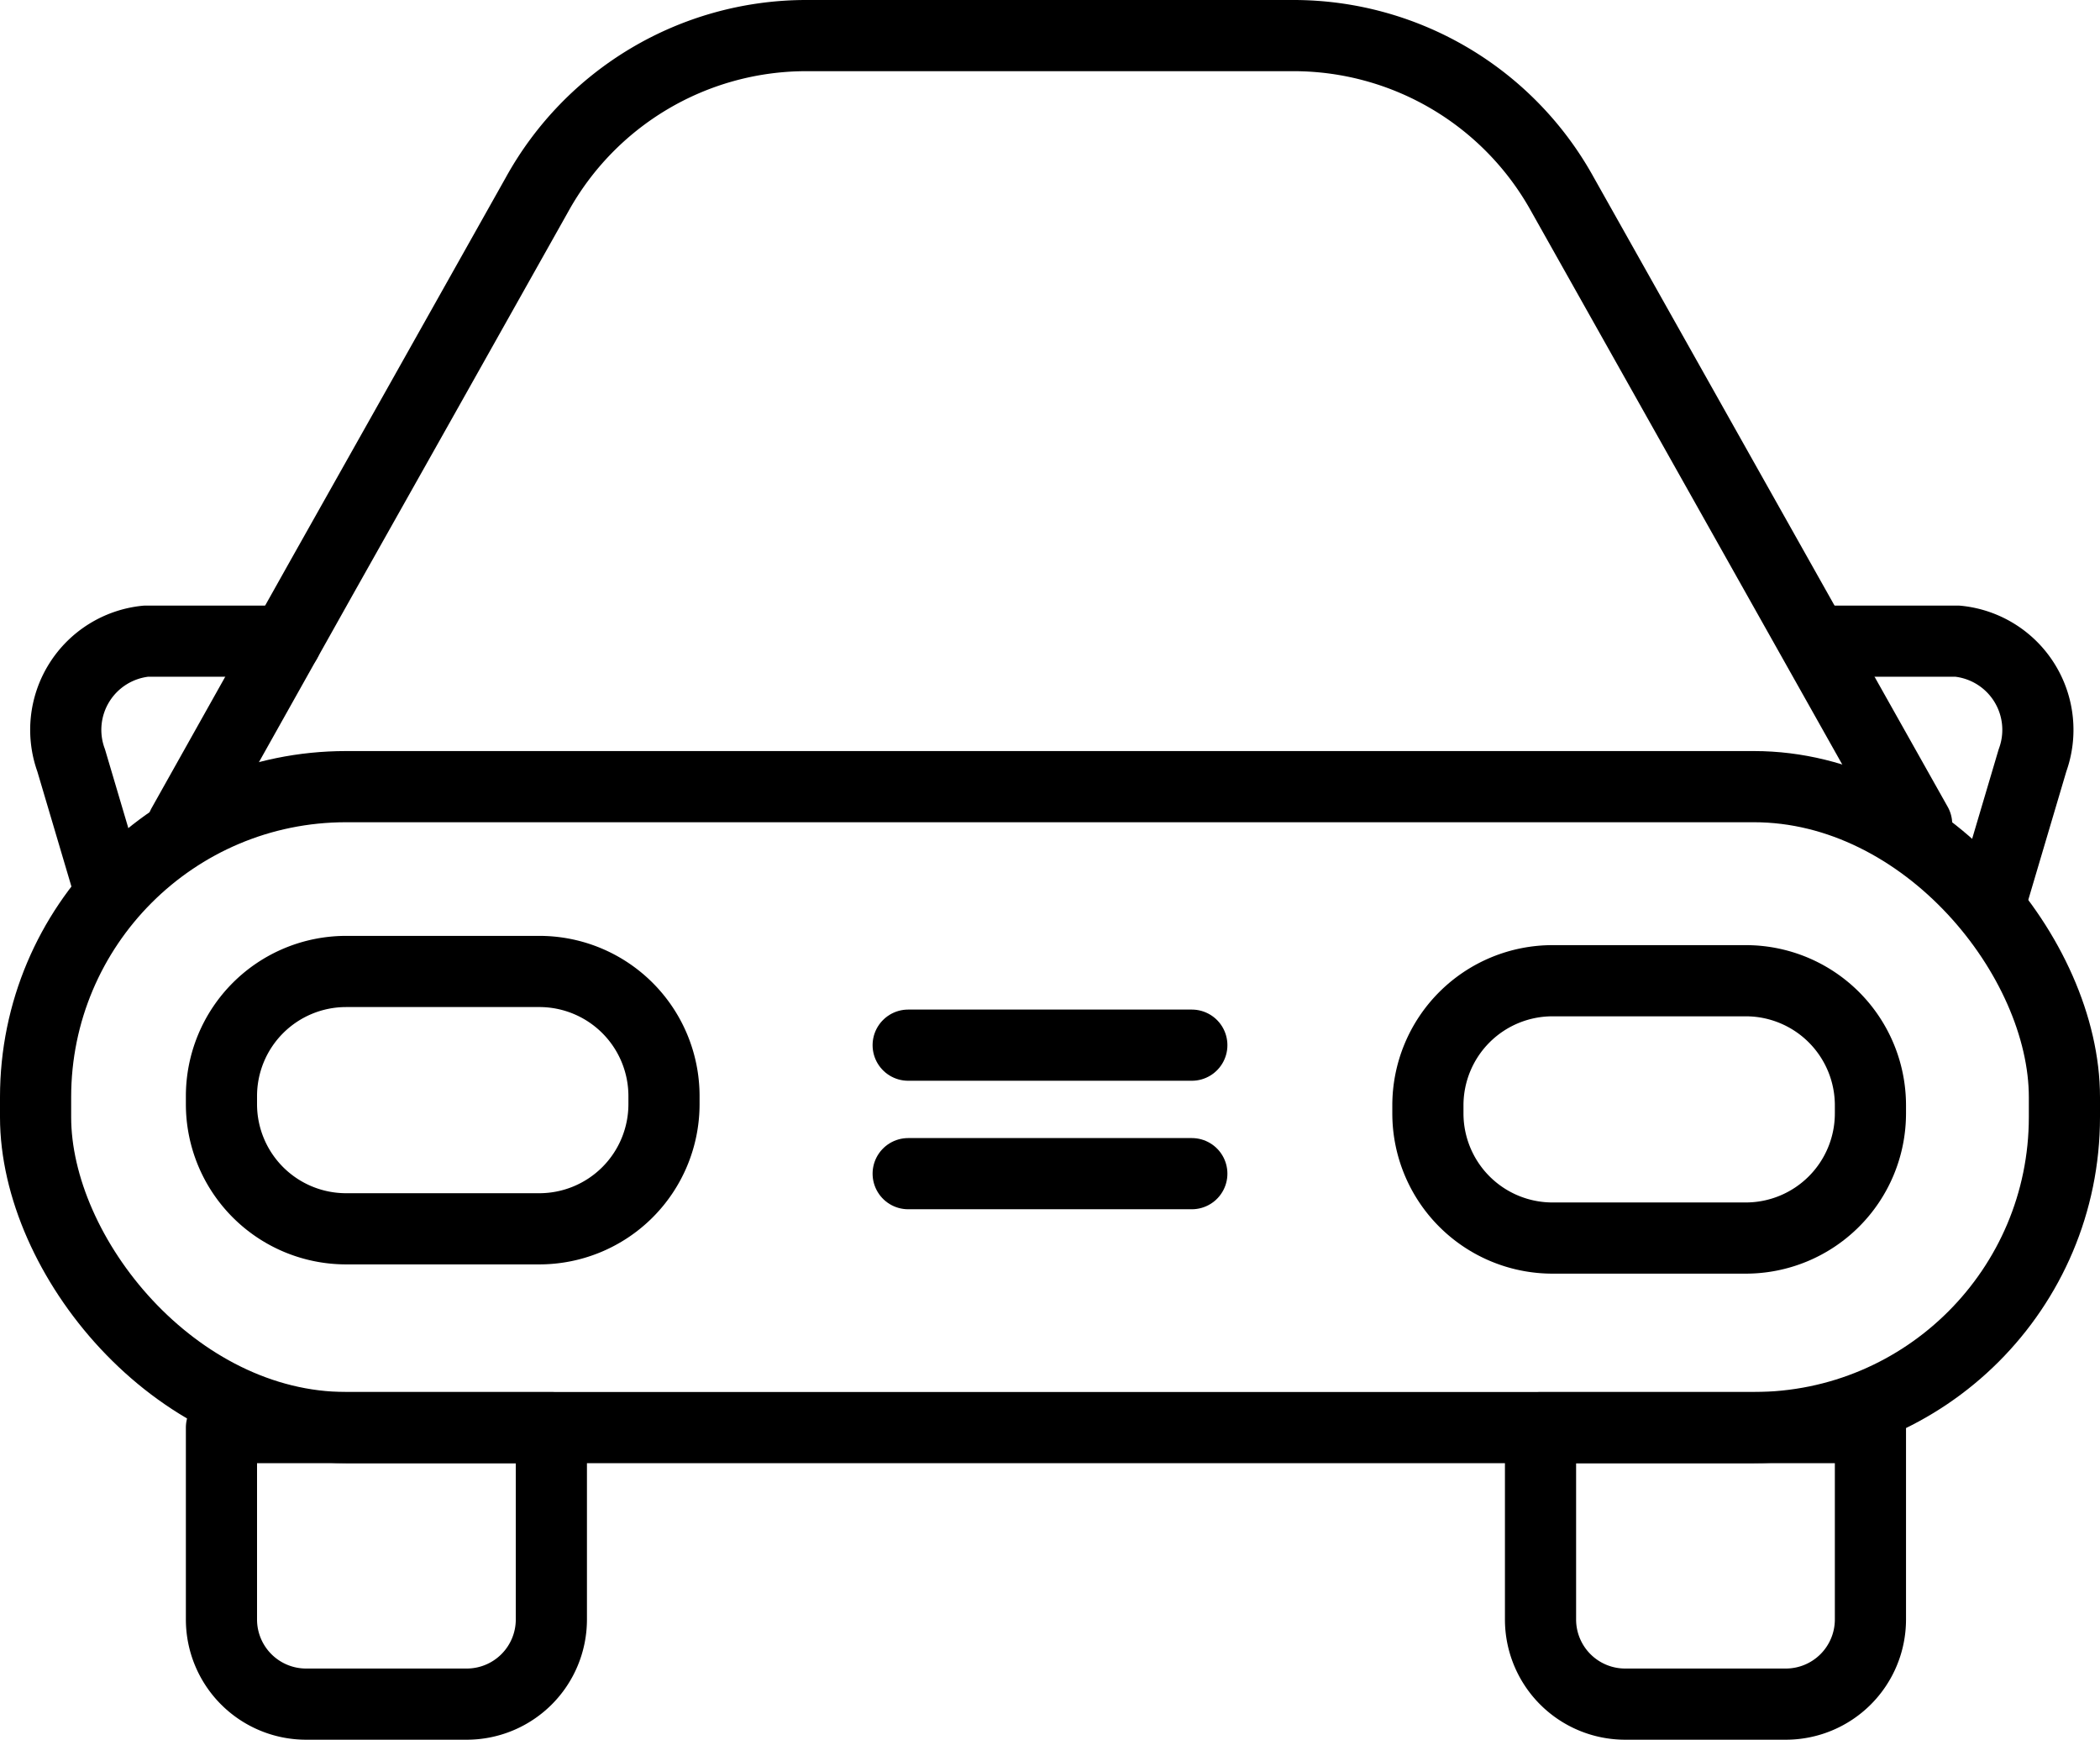
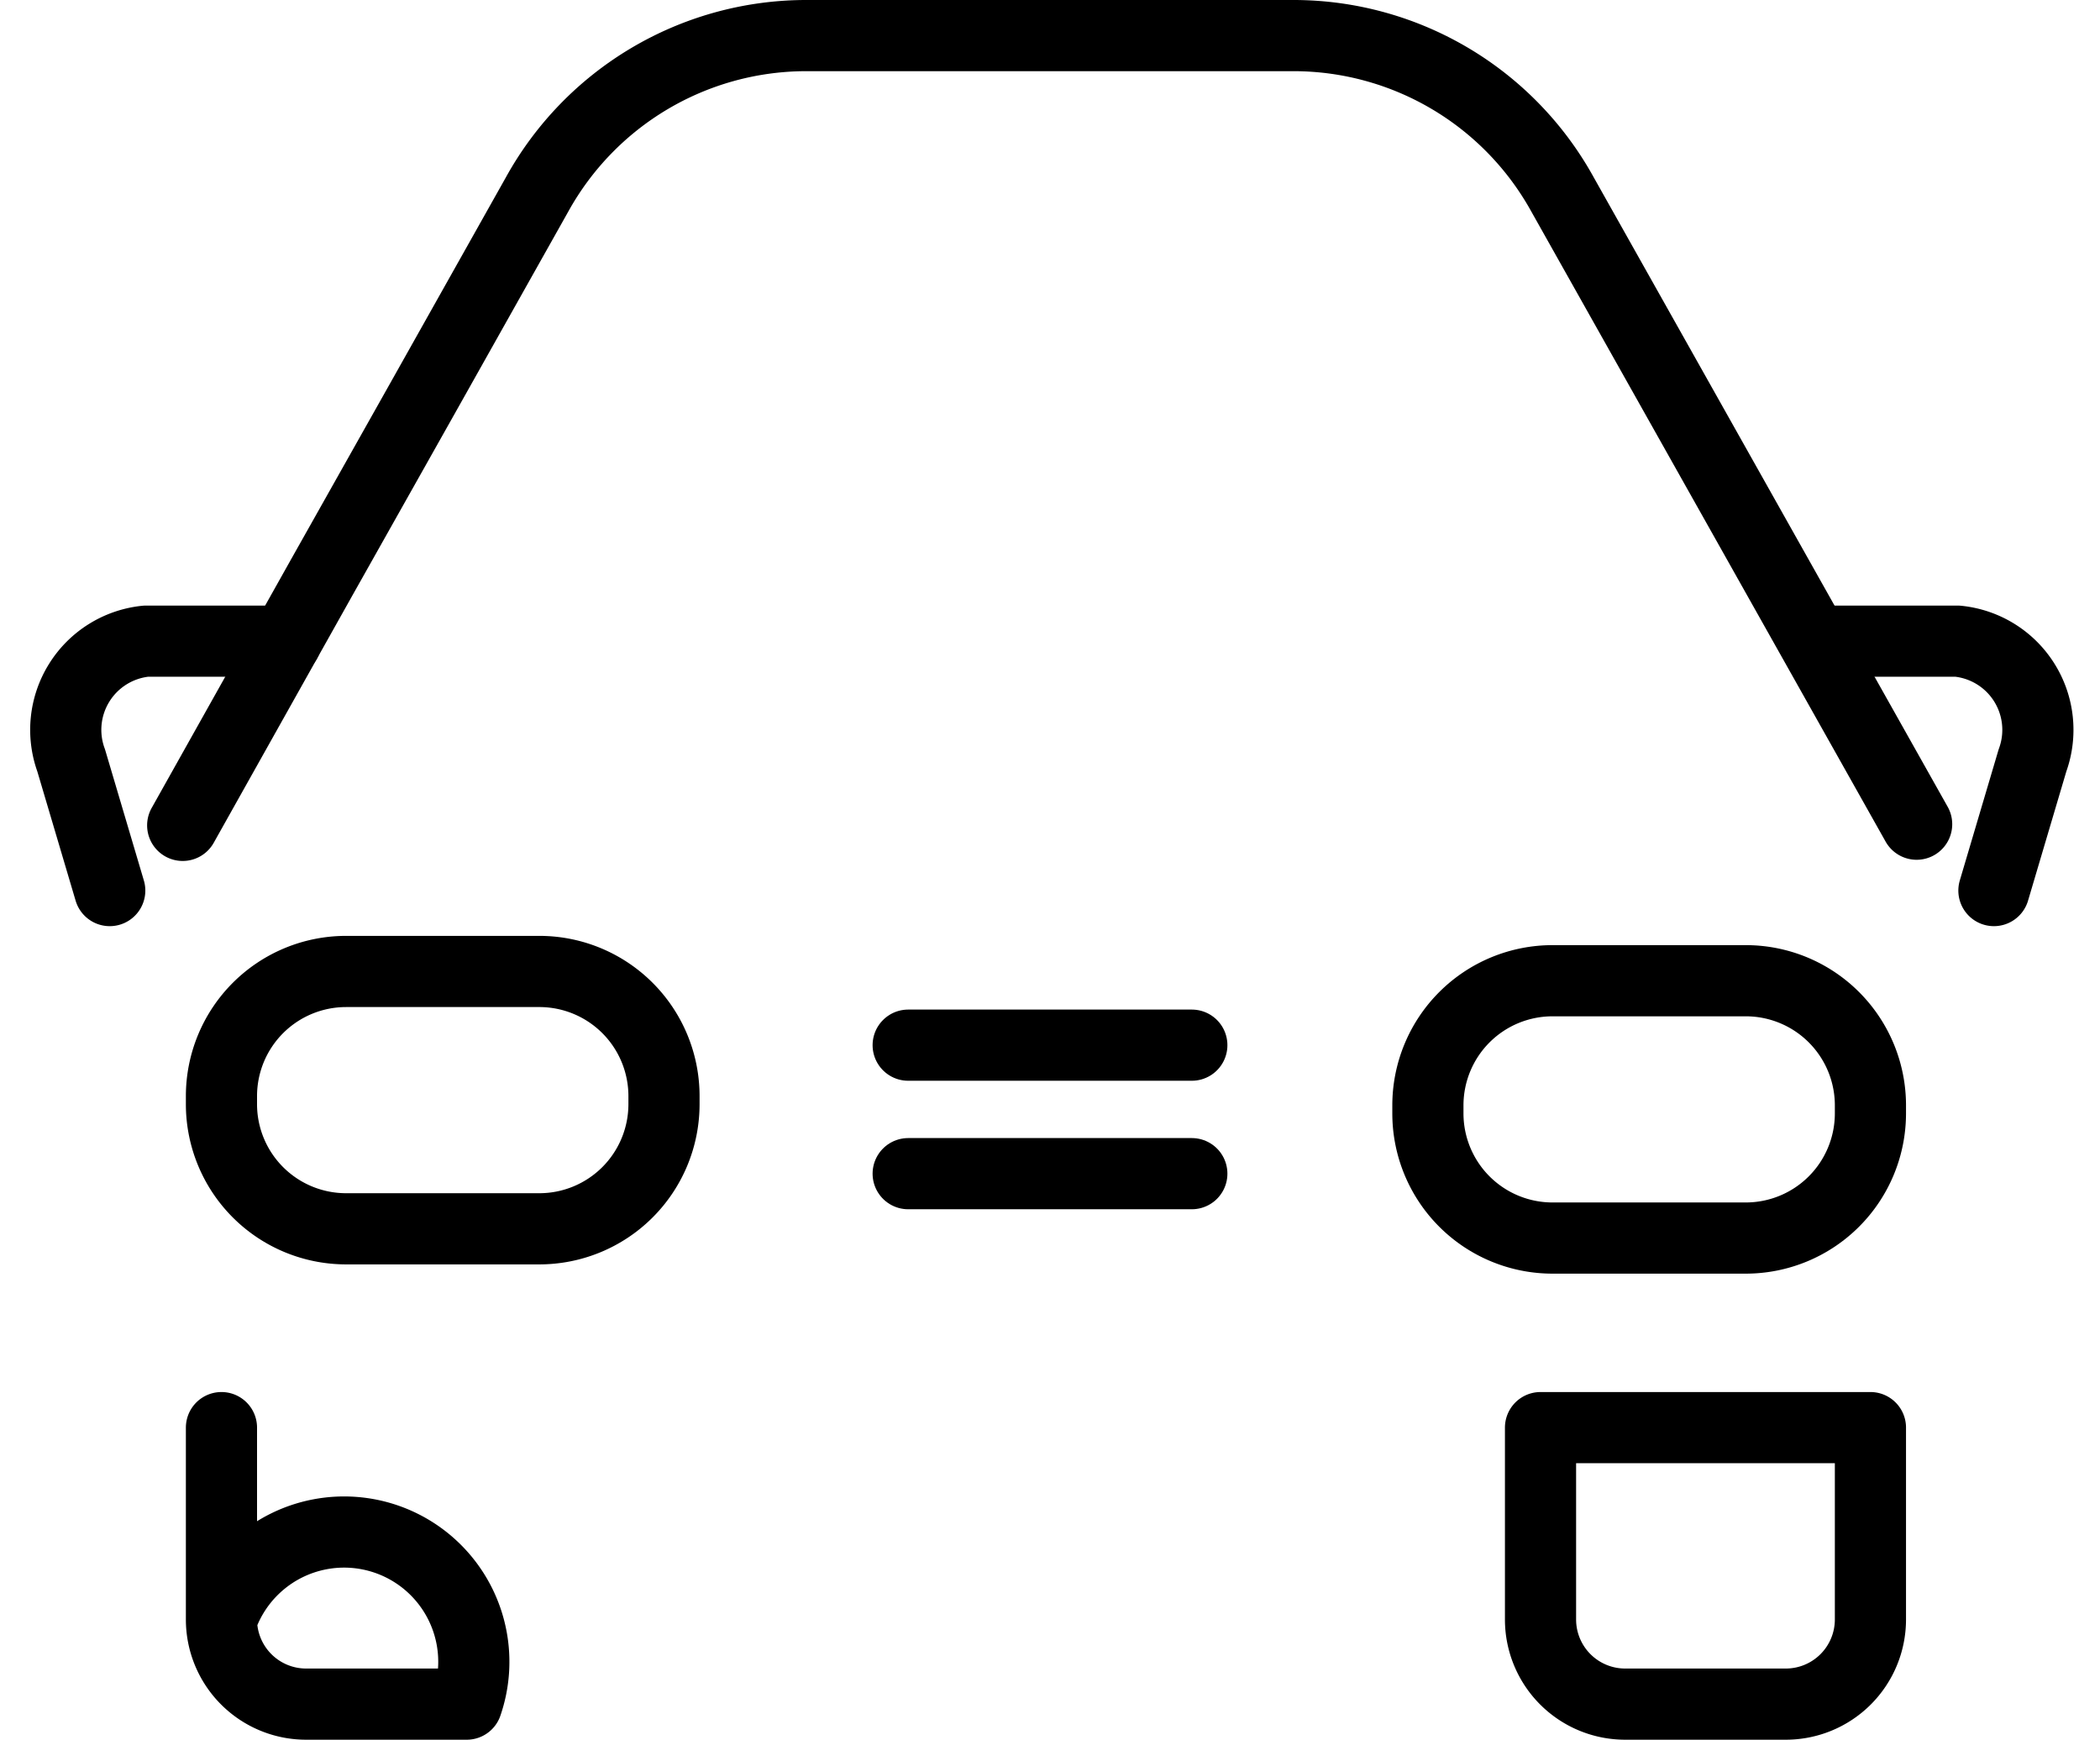
<svg xmlns="http://www.w3.org/2000/svg" width="44.265" height="36.663" viewBox="0 0 44.265 36.663">
  <g id="car" transform="translate(0)">
    <g id="Group_1210" data-name="Group 1210">
      <path id="Path_10611" data-name="Path 10611" d="M3.851,17.394l2.933-5.23,2.083-3.7,2.454-4.366A6.486,6.486,0,0,1,16.953.75H27.3a6.478,6.478,0,0,1,5.633,3.343L40.4,17.369" fill="none" stroke="#000" stroke-linecap="round" stroke-linejoin="round" stroke-width="1.5" />
-       <rect id="Rectangle_1837" data-name="Rectangle 1837" width="42.765" height="13.507" rx="6.544" transform="translate(0.75 16.578)" fill="none" stroke="#000" stroke-linecap="round" stroke-linejoin="round" stroke-width="1.5" />
      <path id="Rectangle_1838" data-name="Rectangle 1838" d="M2.627,0H6.7A2.627,2.627,0,0,1,9.328,2.627V2.8A2.628,2.628,0,0,1,6.7,5.423H2.627A2.627,2.627,0,0,1,0,2.8V2.627A2.627,2.627,0,0,1,2.627,0Z" transform="translate(4.668 20.473)" fill="none" stroke="#000" stroke-linecap="round" stroke-linejoin="round" stroke-width="1.5" />
      <line id="Line_705" data-name="Line 705" x2="5.979" transform="translate(19.143 22.026)" fill="none" stroke="#000" stroke-linecap="round" stroke-linejoin="round" stroke-width="1.5" />
      <line id="Line_706" data-name="Line 706" x2="5.979" transform="translate(19.143 24.734)" fill="none" stroke="#000" stroke-linecap="round" stroke-linejoin="round" stroke-width="1.5" />
      <path id="Rectangle_1839" data-name="Rectangle 1839" d="M2.627,0H6.7A2.627,2.627,0,0,1,9.328,2.627V2.8A2.628,2.628,0,0,1,6.7,5.423H2.627A2.627,2.627,0,0,1,0,2.8V2.627A2.627,2.627,0,0,1,2.627,0Z" transform="translate(30.098 20.668)" fill="none" stroke="#000" stroke-linecap="round" stroke-linejoin="round" stroke-width="1.5" />
-       <path id="Path_10612" data-name="Path 10612" d="M9.838,35.913H6.452a1.784,1.784,0,0,1-1.784-1.784V30.086h6.954v4.043A1.784,1.784,0,0,1,9.838,35.913Z" fill="none" stroke="#000" stroke-linecap="round" stroke-linejoin="round" stroke-width="1.5" />
+       <path id="Path_10612" data-name="Path 10612" d="M9.838,35.913H6.452a1.784,1.784,0,0,1-1.784-1.784V30.086v4.043A1.784,1.784,0,0,1,9.838,35.913Z" fill="none" stroke="#000" stroke-linecap="round" stroke-linejoin="round" stroke-width="1.5" />
      <path id="Path_10613" data-name="Path 10613" d="M37.642,35.913H34.256a1.784,1.784,0,0,1-1.784-1.784V30.086h6.954v4.043A1.784,1.784,0,0,1,37.642,35.913Z" fill="none" stroke="#000" stroke-linecap="round" stroke-linejoin="round" stroke-width="1.5" />
      <path id="Path_10614" data-name="Path 10614" d="M6.028,13.512H3.078A1.878,1.878,0,0,0,1.5,16.025l.813,2.743" fill="none" stroke="#000" stroke-linecap="round" stroke-linejoin="round" stroke-width="1.5" />
      <path id="Path_10615" data-name="Path 10615" d="M38.31,13.512h2.95a1.878,1.878,0,0,1,1.582,2.513l-.813,2.743" fill="none" stroke="#000" stroke-linecap="round" stroke-linejoin="round" stroke-width="1.5" />
    </g>
  </g>
</svg>